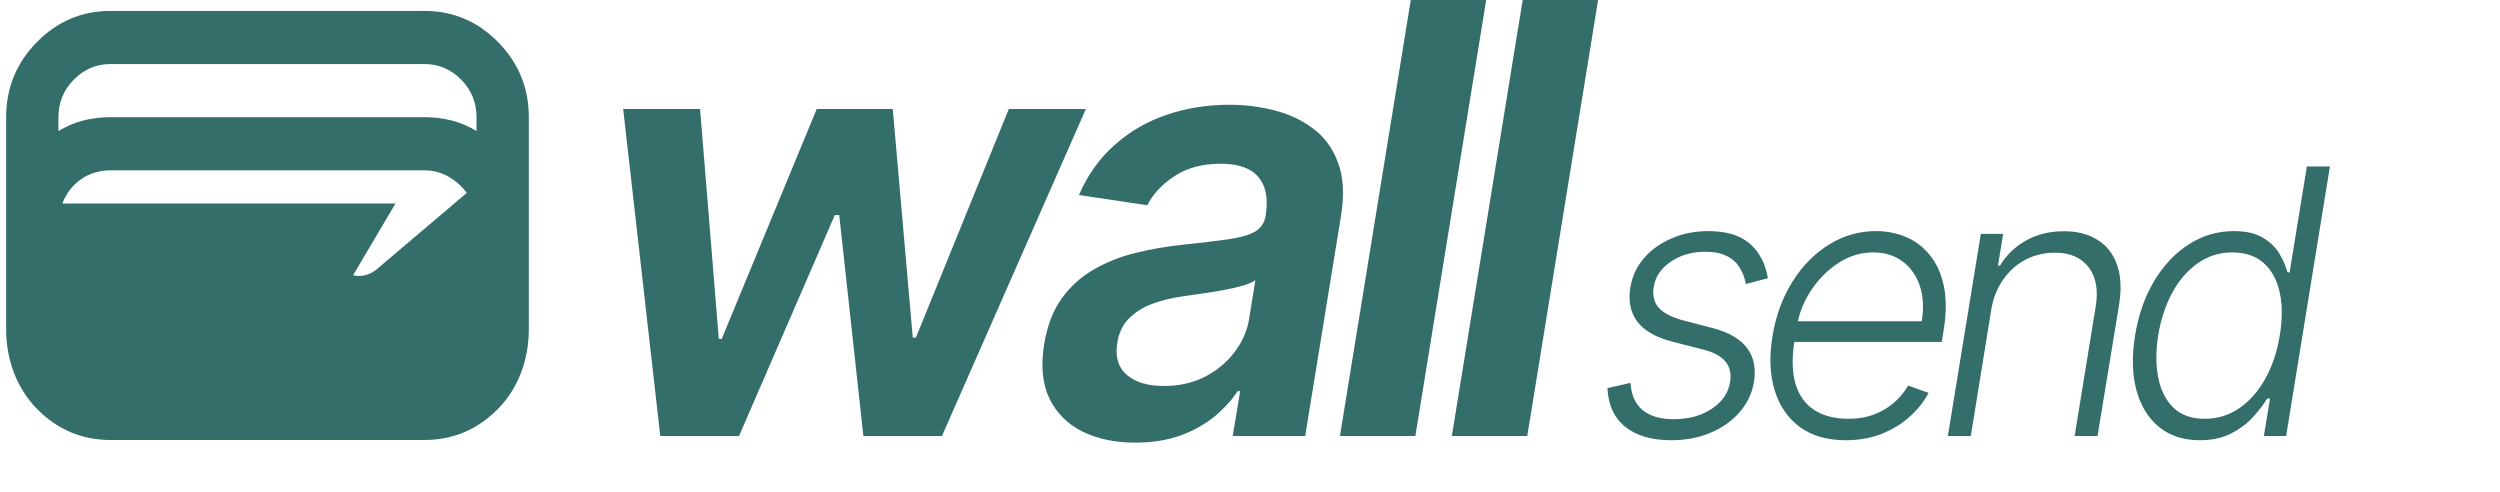
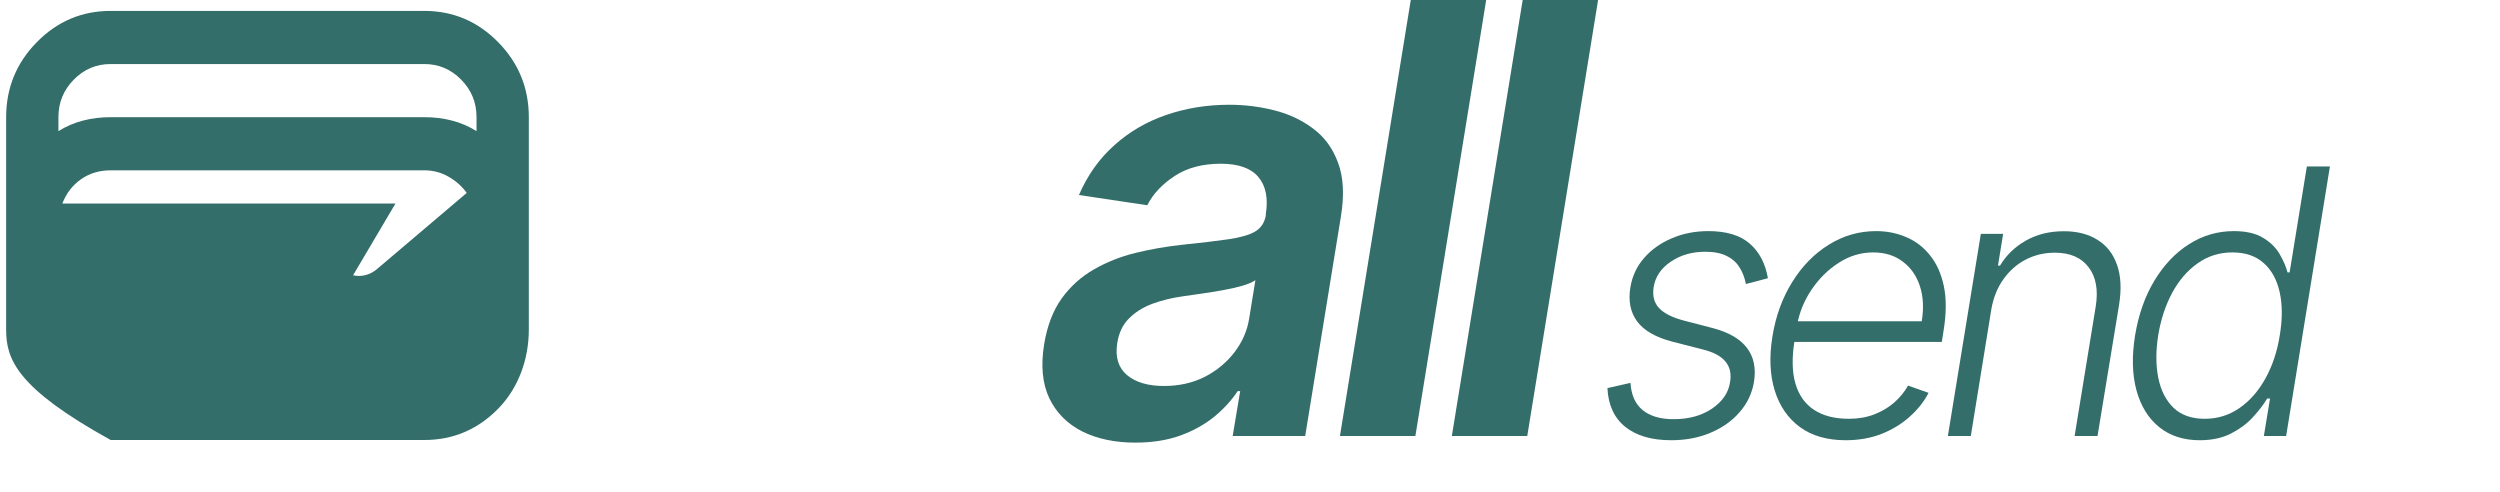
<svg xmlns="http://www.w3.org/2000/svg" width="122" height="24" viewBox="0 0 122 24" fill="none">
-   <path d="M32.221 21.278L30.411 5.319H34.163L35.078 16.54H35.22L39.856 5.319H43.567L44.543 16.478H44.695L49.23 5.319H52.991L45.966 21.278H42.133L40.954 10.493H40.74L36.064 21.278H32.221Z" fill="#336E6A" />
  <path d="M55.407 21.6C54.417 21.6 53.557 21.42 52.825 21.06C52.093 20.693 51.554 20.152 51.208 19.439C50.869 18.726 50.785 17.846 50.954 16.8C51.103 15.9 51.388 15.155 51.808 14.566C52.235 13.977 52.757 13.507 53.374 13.153C53.997 12.793 54.675 12.523 55.407 12.343C56.146 12.163 56.898 12.031 57.664 11.948C58.599 11.851 59.355 11.761 59.931 11.678C60.514 11.595 60.951 11.47 61.243 11.304C61.534 11.131 61.71 10.867 61.771 10.514V10.452C61.893 9.669 61.771 9.063 61.405 8.634C61.039 8.204 60.429 7.99 59.575 7.99C58.681 7.99 57.928 8.19 57.318 8.592C56.708 8.994 56.264 9.468 55.987 10.016L52.652 9.517C53.072 8.547 53.648 7.737 54.38 7.086C55.112 6.428 55.956 5.936 56.912 5.61C57.874 5.278 58.901 5.112 59.992 5.112C60.738 5.112 61.466 5.202 62.178 5.382C62.896 5.562 63.53 5.86 64.079 6.275C64.635 6.684 65.042 7.242 65.299 7.948C65.564 8.655 65.608 9.538 65.431 10.597L63.693 21.278H60.155L60.521 19.086H60.399C60.107 19.529 59.728 19.945 59.26 20.332C58.792 20.713 58.237 21.022 57.593 21.257C56.949 21.486 56.22 21.6 55.407 21.6ZM56.8 18.836C57.539 18.836 58.203 18.687 58.792 18.39C59.382 18.085 59.867 17.683 60.246 17.184C60.626 16.686 60.863 16.142 60.958 15.553L61.263 13.673C61.127 13.77 60.917 13.86 60.633 13.943C60.348 14.026 60.029 14.099 59.677 14.161C59.331 14.223 58.989 14.279 58.65 14.327C58.311 14.376 58.02 14.417 57.776 14.452C57.213 14.528 56.698 14.653 56.231 14.826C55.77 14.999 55.387 15.242 55.082 15.553C54.783 15.858 54.597 16.253 54.523 16.738C54.414 17.423 54.573 17.946 55 18.306C55.427 18.66 56.027 18.836 56.8 18.836Z" fill="#336E6A" />
  <path d="M72.526 0L69.07 21.278H65.389L68.846 0H72.526Z" fill="#336E6A" />
  <path d="M77.987 0L74.53 21.278H70.85L74.307 0H77.987Z" fill="#336E6A" />
  <path d="M86.274 13.577L85.199 13.86C85.145 13.564 85.044 13.299 84.897 13.063C84.755 12.824 84.548 12.635 84.275 12.498C84.007 12.357 83.655 12.286 83.219 12.286C82.566 12.286 82.002 12.449 81.529 12.774C81.055 13.095 80.779 13.507 80.699 14.008C80.632 14.427 80.718 14.768 80.957 15.029C81.2 15.29 81.606 15.495 82.176 15.645L83.584 16.011C84.363 16.217 84.918 16.538 85.249 16.975C85.585 17.412 85.7 17.964 85.595 18.632C85.503 19.188 85.27 19.681 84.897 20.109C84.529 20.537 84.055 20.873 83.477 21.117C82.903 21.361 82.262 21.483 81.554 21.483C80.603 21.483 79.855 21.265 79.31 20.828C78.77 20.392 78.481 19.762 78.443 18.94L79.568 18.683C79.602 19.265 79.796 19.706 80.153 20.006C80.513 20.306 81.02 20.456 81.673 20.456C82.419 20.456 83.046 20.282 83.553 19.936C84.059 19.589 84.351 19.161 84.426 18.651C84.497 18.249 84.424 17.915 84.206 17.649C83.993 17.384 83.628 17.187 83.113 17.058L81.611 16.673C80.802 16.463 80.23 16.136 79.895 15.69C79.564 15.241 79.453 14.686 79.562 14.027C79.65 13.483 79.872 13.005 80.228 12.595C80.584 12.183 81.034 11.862 81.579 11.631C82.124 11.396 82.719 11.278 83.364 11.278C84.252 11.278 84.929 11.483 85.394 11.894C85.859 12.301 86.152 12.862 86.274 13.577Z" fill="#336E6A" />
  <path d="M90.067 21.483C89.166 21.483 88.422 21.269 87.835 20.841C87.249 20.409 86.838 19.811 86.604 19.049C86.369 18.283 86.333 17.401 86.497 16.403C86.66 15.41 86.983 14.528 87.465 13.757C87.947 12.982 88.541 12.376 89.249 11.939C89.958 11.498 90.726 11.278 91.556 11.278C92.08 11.278 92.57 11.376 93.027 11.573C93.483 11.766 93.871 12.063 94.189 12.466C94.512 12.864 94.736 13.367 94.862 13.975C94.987 14.579 94.983 15.294 94.849 16.12L94.761 16.686H87.219L87.377 15.677H93.781C93.886 15.044 93.856 14.474 93.693 13.969C93.529 13.464 93.251 13.063 92.857 12.768C92.467 12.468 91.983 12.318 91.405 12.318C90.814 12.318 90.255 12.487 89.727 12.826C89.203 13.164 88.759 13.605 88.395 14.149C88.034 14.688 87.802 15.264 87.697 15.877L87.572 16.634C87.437 17.469 87.454 18.169 87.622 18.735C87.789 19.296 88.093 19.719 88.533 20.006C88.973 20.293 89.537 20.437 90.224 20.437C90.684 20.437 91.101 20.364 91.474 20.218C91.847 20.073 92.172 19.878 92.448 19.634C92.725 19.385 92.947 19.113 93.115 18.818L94.114 19.171C93.9 19.587 93.599 19.97 93.209 20.321C92.823 20.672 92.365 20.955 91.833 21.169C91.305 21.378 90.716 21.483 90.067 21.483Z" fill="#336E6A" />
  <path d="M97.174 15.112L96.175 21.278H95.056L96.665 11.413H97.753L97.501 12.961H97.602C97.903 12.455 98.32 12.051 98.853 11.747C99.389 11.438 100.011 11.284 100.719 11.284C101.364 11.284 101.909 11.423 102.353 11.702C102.801 11.976 103.12 12.38 103.308 12.916C103.501 13.451 103.535 14.108 103.409 14.887L102.359 21.278H101.241L102.271 14.958C102.401 14.153 102.286 13.515 101.926 13.044C101.57 12.569 101.019 12.331 100.273 12.331C99.766 12.331 99.294 12.443 98.859 12.665C98.427 12.888 98.063 13.209 97.765 13.629C97.468 14.044 97.271 14.538 97.174 15.112Z" fill="#336E6A" />
  <path d="M107.346 21.483C106.554 21.483 105.894 21.269 105.366 20.841C104.839 20.413 104.47 19.816 104.26 19.049C104.051 18.283 104.028 17.39 104.191 16.371C104.359 15.356 104.671 14.468 105.128 13.706C105.589 12.939 106.152 12.344 106.818 11.92C107.489 11.492 108.22 11.278 109.012 11.278C109.602 11.278 110.074 11.385 110.426 11.599C110.782 11.809 111.052 12.07 111.236 12.383C111.421 12.695 111.553 12.999 111.632 13.294H111.733L112.575 8.124H113.7L111.563 21.278H110.476L110.778 19.448H110.639C110.459 19.747 110.222 20.055 109.929 20.372C109.64 20.685 109.284 20.948 108.861 21.162C108.438 21.376 107.933 21.483 107.346 21.483ZM107.591 20.437C108.216 20.437 108.779 20.263 109.282 19.916C109.789 19.565 110.212 19.084 110.551 18.471C110.895 17.855 111.13 17.148 111.255 16.352C111.385 15.564 111.383 14.868 111.249 14.264C111.115 13.656 110.855 13.181 110.47 12.838C110.084 12.492 109.575 12.318 108.942 12.318C108.301 12.318 107.732 12.498 107.233 12.858C106.734 13.213 106.322 13.695 105.995 14.303C105.672 14.911 105.448 15.594 105.322 16.352C105.201 17.118 105.201 17.81 105.322 18.426C105.444 19.043 105.691 19.533 106.064 19.897C106.441 20.257 106.95 20.437 107.591 20.437Z" fill="#336E6A" />
-   <path d="M5.401 21.472C3.998 21.472 2.797 20.964 1.799 19.948C0.8 18.932 0.3 17.518 0.3 16.091V5.718C0.3 4.292 0.8 3.071 1.799 2.055C2.797 1.04 3.998 0.532 5.401 0.532H20.705C22.108 0.532 23.308 1.04 24.307 2.055C25.306 3.071 25.806 4.292 25.806 5.718V16.091C25.806 17.518 25.306 18.932 24.307 19.948C23.308 20.964 22.108 21.472 20.705 21.472H5.401ZM5.401 5.718H20.705C21.172 5.718 21.619 5.772 22.044 5.881C22.469 5.989 22.873 6.161 23.255 6.399V5.718C23.255 5.005 23.006 4.395 22.506 3.887C22.007 3.379 21.406 3.125 20.705 3.125H5.401C4.7 3.125 4.099 3.379 3.6 3.887C3.1 4.395 2.851 5.005 2.851 5.718V6.399C3.233 6.161 3.637 5.989 4.062 5.881C4.487 5.772 4.934 5.718 5.401 5.718ZM3.042 9.932H19.299L17.23 13.433C17.421 13.477 17.612 13.477 17.803 13.433C17.995 13.39 18.175 13.304 18.345 13.174L22.777 9.414C22.543 9.09 22.246 8.825 21.884 8.62C21.523 8.414 21.13 8.312 20.705 8.312H5.401C4.849 8.312 4.365 8.458 3.951 8.749C3.536 9.041 3.233 9.435 3.042 9.932Z" fill="#336E6A" />
+   <path d="M5.401 21.472C0.8 18.932 0.3 17.518 0.3 16.091V5.718C0.3 4.292 0.8 3.071 1.799 2.055C2.797 1.04 3.998 0.532 5.401 0.532H20.705C22.108 0.532 23.308 1.04 24.307 2.055C25.306 3.071 25.806 4.292 25.806 5.718V16.091C25.806 17.518 25.306 18.932 24.307 19.948C23.308 20.964 22.108 21.472 20.705 21.472H5.401ZM5.401 5.718H20.705C21.172 5.718 21.619 5.772 22.044 5.881C22.469 5.989 22.873 6.161 23.255 6.399V5.718C23.255 5.005 23.006 4.395 22.506 3.887C22.007 3.379 21.406 3.125 20.705 3.125H5.401C4.7 3.125 4.099 3.379 3.6 3.887C3.1 4.395 2.851 5.005 2.851 5.718V6.399C3.233 6.161 3.637 5.989 4.062 5.881C4.487 5.772 4.934 5.718 5.401 5.718ZM3.042 9.932H19.299L17.23 13.433C17.421 13.477 17.612 13.477 17.803 13.433C17.995 13.39 18.175 13.304 18.345 13.174L22.777 9.414C22.543 9.09 22.246 8.825 21.884 8.62C21.523 8.414 21.13 8.312 20.705 8.312H5.401C4.849 8.312 4.365 8.458 3.951 8.749C3.536 9.041 3.233 9.435 3.042 9.932Z" fill="#336E6A" />
</svg>